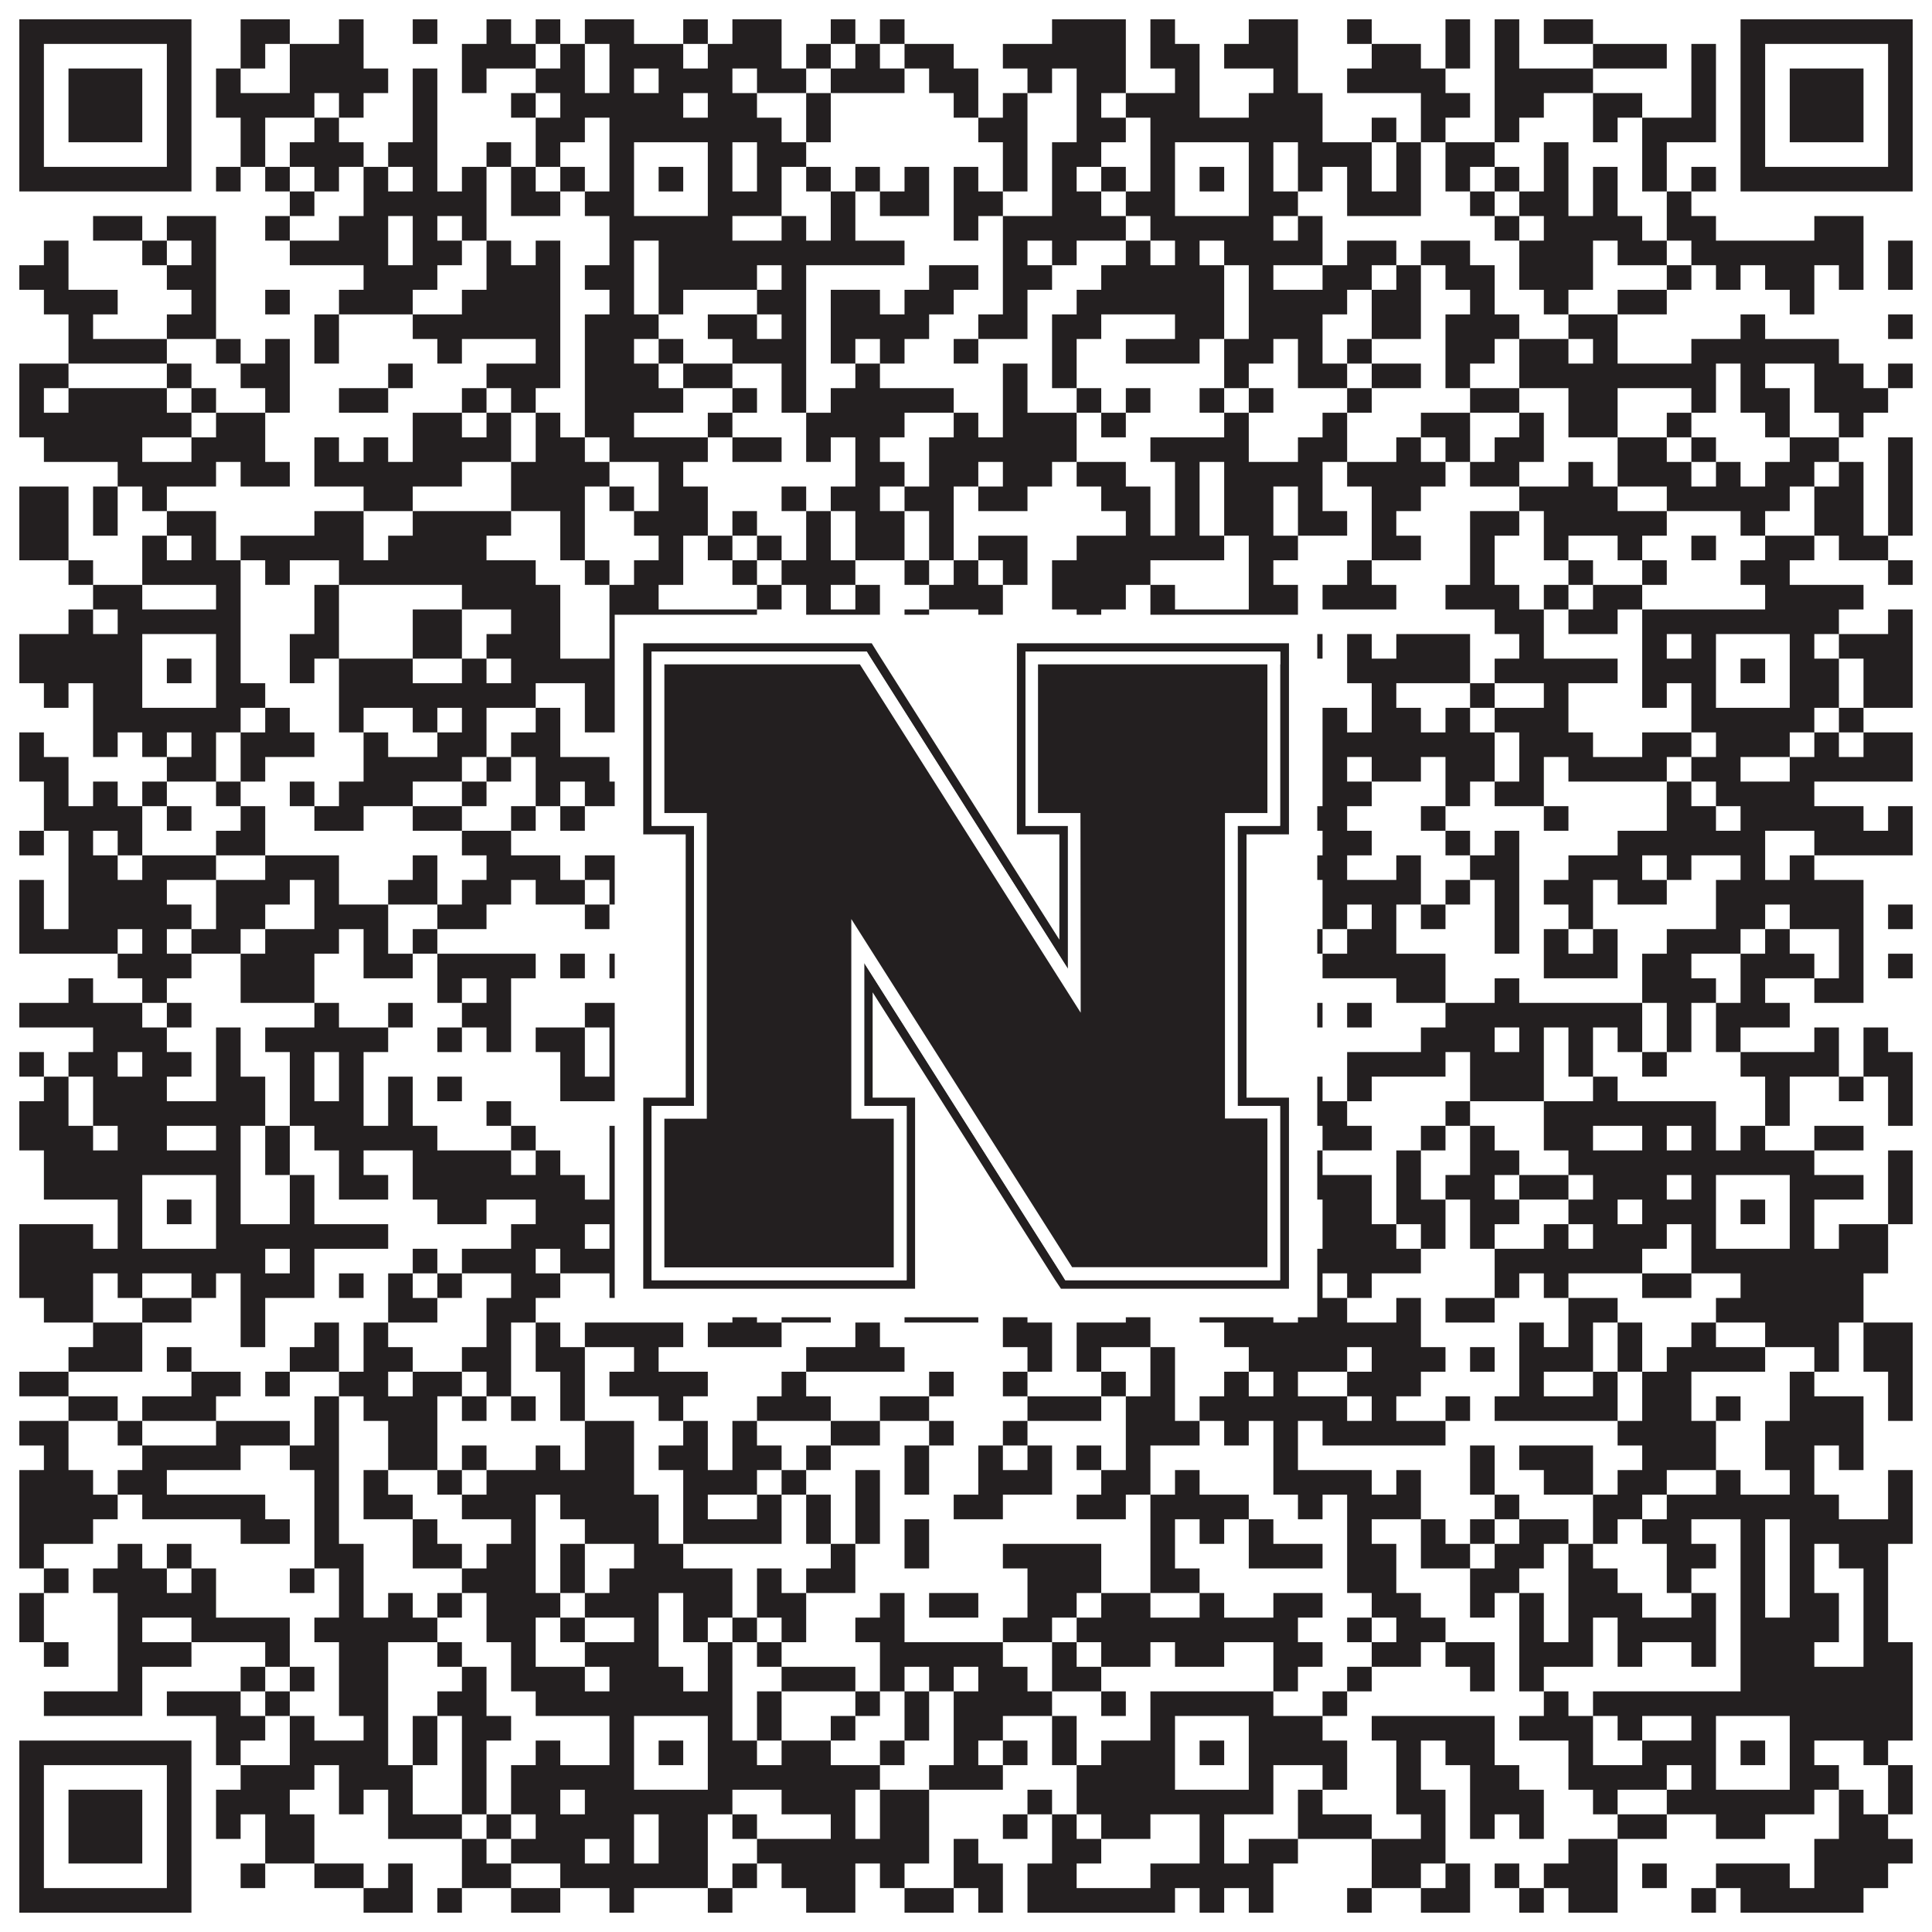
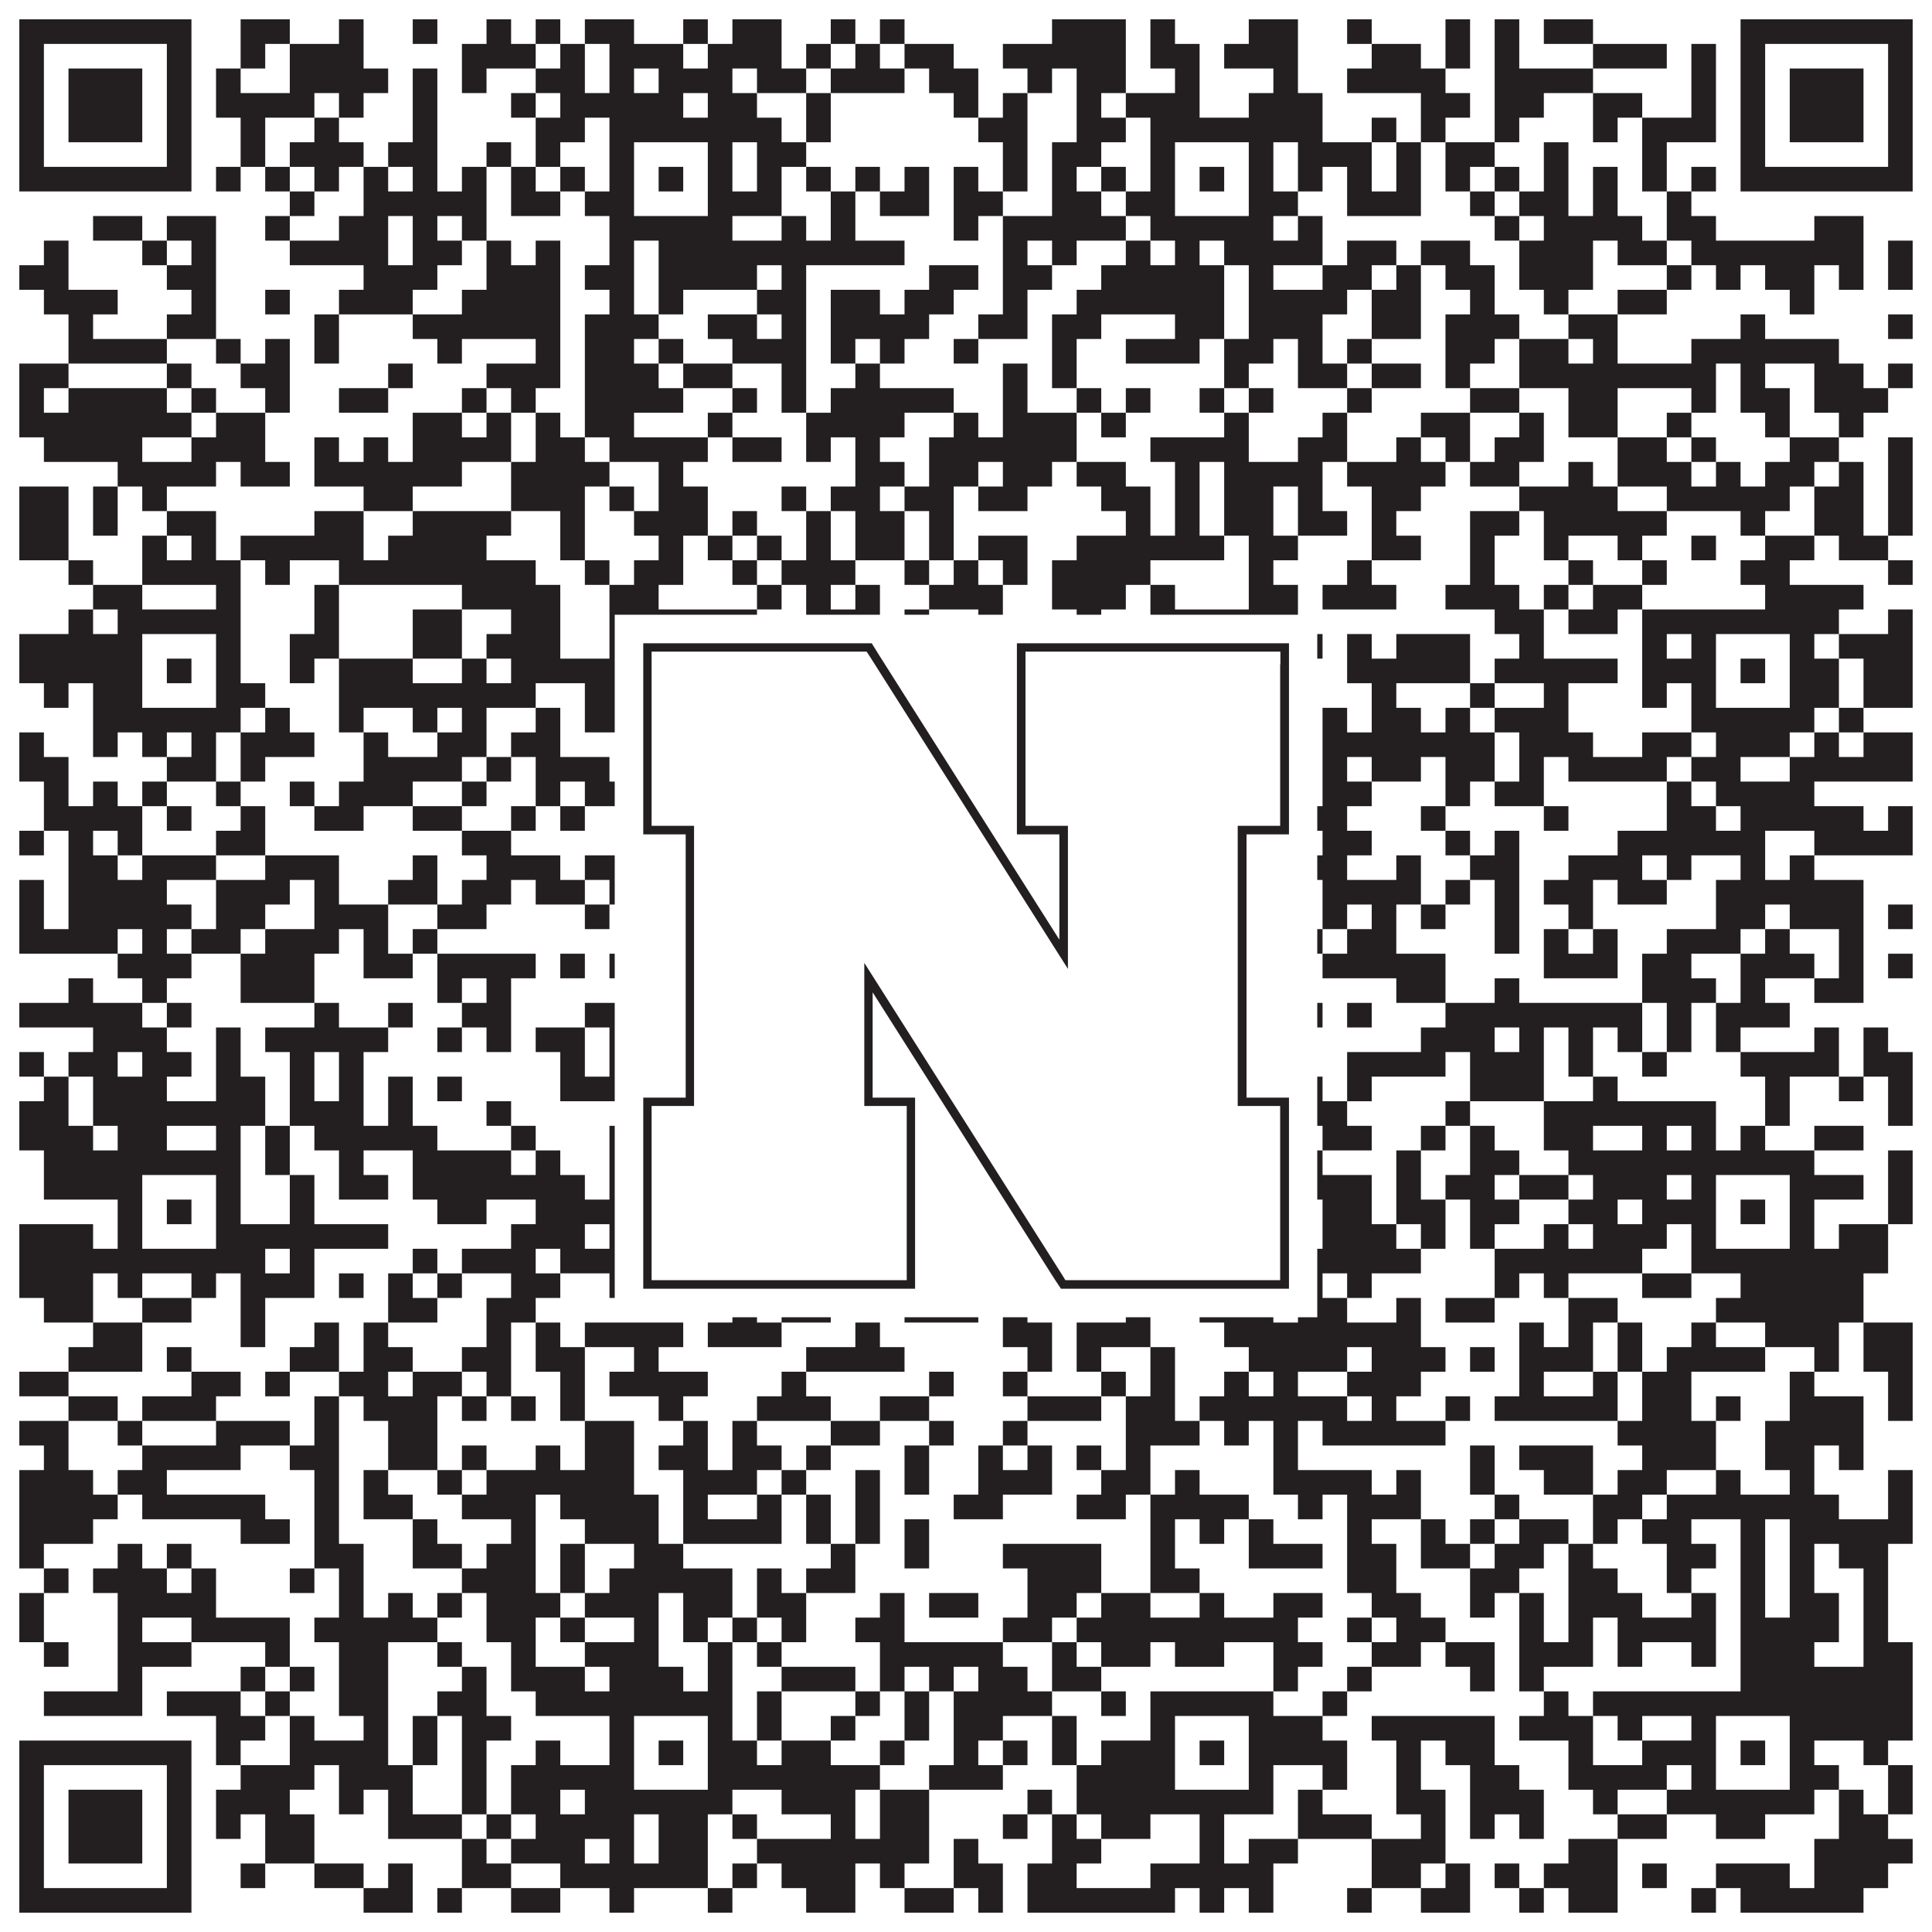
<svg xmlns="http://www.w3.org/2000/svg" version="1.1" width="1100px" height="1100px" viewBox="0 0 1100 1100">
-   <rect x="0" y="0" width="1100" height="1100" fill="#ffffff" fill-opacity="1" />
  <path fill="#231f20" fill-opacity="1" d="M11,11L109,11L109,25L11,25ZM137,11L165,11L165,25L137,25ZM193,11L207,11L207,25L193,25ZM235,11L249,11L249,25L235,25ZM277,11L291,11L291,25L277,25ZM305,11L319,11L319,25L305,25ZM333,11L361,11L361,25L333,25ZM389,11L403,11L403,25L389,25ZM417,11L445,11L445,25L417,25ZM473,11L487,11L487,25L473,25ZM501,11L515,11L515,25L501,25ZM599,11L641,11L641,25L599,25ZM655,11L669,11L669,25L655,25ZM711,11L739,11L739,25L711,25ZM767,11L781,11L781,25L767,25ZM823,11L837,11L837,25L823,25ZM851,11L865,11L865,25L851,25ZM879,11L907,11L907,25L879,25ZM991,11L1089,11L1089,25L991,25ZM11,25L25,25L25,39L11,39ZM95,25L109,25L109,39L95,39ZM137,25L151,25L151,39L137,39ZM165,25L207,25L207,39L165,39ZM263,25L305,25L305,39L263,39ZM319,25L333,25L333,39L319,39ZM347,25L389,25L389,39L347,39ZM403,25L445,25L445,39L403,39ZM459,25L473,25L473,39L459,39ZM487,25L501,25L501,39L487,39ZM515,25L543,25L543,39L515,39ZM571,25L641,25L641,39L571,39ZM655,25L683,25L683,39L655,39ZM697,25L739,25L739,39L697,39ZM781,25L809,25L809,39L781,39ZM823,25L837,25L837,39L823,39ZM851,25L865,25L865,39L851,39ZM907,25L949,25L949,39L907,39ZM963,25L977,25L977,39L963,39ZM991,25L1005,25L1005,39L991,39ZM1075,25L1089,25L1089,39L1075,39ZM11,39L25,39L25,53L11,53ZM39,39L81,39L81,53L39,53ZM95,39L109,39L109,53L95,53ZM123,39L137,39L137,53L123,53ZM165,39L221,39L221,53L165,53ZM235,39L249,39L249,53L235,53ZM263,39L277,39L277,53L263,53ZM305,39L333,39L333,53L305,53ZM347,39L361,39L361,53L347,53ZM375,39L417,39L417,53L375,53ZM431,39L459,39L459,53L431,53ZM473,39L515,39L515,53L473,53ZM529,39L557,39L557,53L529,53ZM585,39L599,39L599,53L585,53ZM613,39L641,39L641,53L613,53ZM669,39L683,39L683,53L669,53ZM725,39L739,39L739,53L725,53ZM767,39L823,39L823,53L767,53ZM851,39L907,39L907,53L851,53ZM963,39L977,39L977,53L963,53ZM991,39L1005,39L1005,53L991,53ZM1019,39L1061,39L1061,53L1019,53ZM1075,39L1089,39L1089,53L1075,53ZM11,53L25,53L25,67L11,67ZM39,53L81,53L81,67L39,67ZM95,53L109,53L109,67L95,67ZM123,53L179,53L179,67L123,67ZM193,53L207,53L207,67L193,67ZM235,53L249,53L249,67L235,67ZM291,53L305,53L305,67L291,67ZM319,53L389,53L389,67L319,67ZM403,53L431,53L431,67L403,67ZM459,53L473,53L473,67L459,67ZM543,53L557,53L557,67L543,67ZM571,53L585,53L585,67L571,67ZM613,53L627,53L627,67L613,67ZM641,53L683,53L683,67L641,67ZM711,53L753,53L753,67L711,67ZM809,53L837,53L837,67L809,67ZM851,53L879,53L879,67L851,67ZM907,53L935,53L935,67L907,67ZM963,53L977,53L977,67L963,67ZM991,53L1005,53L1005,67L991,67ZM1019,53L1061,53L1061,67L1019,67ZM1075,53L1089,53L1089,67L1075,67ZM11,67L25,67L25,81L11,81ZM39,67L81,67L81,81L39,81ZM95,67L109,67L109,81L95,81ZM137,67L151,67L151,81L137,81ZM179,67L193,67L193,81L179,81ZM235,67L249,67L249,81L235,81ZM305,67L333,67L333,81L305,81ZM347,67L445,67L445,81L347,81ZM459,67L473,67L473,81L459,81ZM557,67L585,67L585,81L557,81ZM613,67L641,67L641,81L613,81ZM655,67L753,67L753,81L655,81ZM781,67L795,67L795,81L781,81ZM809,67L823,67L823,81L809,81ZM851,67L865,67L865,81L851,81ZM907,67L921,67L921,81L907,81ZM935,67L977,67L977,81L935,81ZM991,67L1005,67L1005,81L991,81ZM1019,67L1061,67L1061,81L1019,81ZM1075,67L1089,67L1089,81L1075,81ZM11,81L25,81L25,95L11,95ZM95,81L109,81L109,95L95,95ZM137,81L151,81L151,95L137,95ZM165,81L207,81L207,95L165,95ZM221,81L249,81L249,95L221,95ZM277,81L291,81L291,95L277,95ZM305,81L319,81L319,95L305,95ZM347,81L361,81L361,95L347,95ZM403,81L417,81L417,95L403,95ZM431,81L459,81L459,95L431,95ZM571,81L585,81L585,95L571,95ZM599,81L627,81L627,95L599,95ZM655,81L669,81L669,95L655,95ZM711,81L725,81L725,95L711,95ZM739,81L781,81L781,95L739,95ZM795,81L809,81L809,95L795,95ZM823,81L851,81L851,95L823,95ZM879,81L893,81L893,95L879,95ZM935,81L949,81L949,95L935,95ZM991,81L1005,81L1005,95L991,95ZM1075,81L1089,81L1089,95L1075,95ZM11,95L109,95L109,109L11,109ZM123,95L137,95L137,109L123,109ZM151,95L165,95L165,109L151,109ZM179,95L193,95L193,109L179,109ZM207,95L221,95L221,109L207,109ZM235,95L249,95L249,109L235,109ZM263,95L277,95L277,109L263,109ZM291,95L305,95L305,109L291,109ZM319,95L333,95L333,109L319,109ZM347,95L361,95L361,109L347,109ZM375,95L389,95L389,109L375,109ZM403,95L417,95L417,109L403,109ZM431,95L445,95L445,109L431,109ZM459,95L473,95L473,109L459,109ZM487,95L501,95L501,109L487,109ZM515,95L529,95L529,109L515,109ZM543,95L557,95L557,109L543,109ZM571,95L585,95L585,109L571,109ZM599,95L613,95L613,109L599,109ZM627,95L641,95L641,109L627,109ZM655,95L669,95L669,109L655,109ZM683,95L697,95L697,109L683,109ZM711,95L725,95L725,109L711,109ZM739,95L753,95L753,109L739,109ZM767,95L781,95L781,109L767,109ZM795,95L809,95L809,109L795,109ZM823,95L837,95L837,109L823,109ZM851,95L865,95L865,109L851,109ZM879,95L893,95L893,109L879,109ZM907,95L921,95L921,109L907,109ZM935,95L949,95L949,109L935,109ZM963,95L977,95L977,109L963,109ZM991,95L1089,95L1089,109L991,109ZM165,109L179,109L179,123L165,123ZM207,109L277,109L277,123L207,123ZM291,109L319,109L319,123L291,123ZM333,109L361,109L361,123L333,123ZM403,109L445,109L445,123L403,123ZM473,109L487,109L487,123L473,123ZM501,109L529,109L529,123L501,123ZM543,109L571,109L571,123L543,123ZM599,109L627,109L627,123L599,123ZM641,109L669,109L669,123L641,123ZM711,109L739,109L739,123L711,123ZM767,109L809,109L809,123L767,123ZM837,109L851,109L851,123L837,123ZM865,109L893,109L893,123L865,123ZM907,109L921,109L921,123L907,123ZM949,109L963,109L963,123L949,123ZM53,123L81,123L81,137L53,137ZM95,123L123,123L123,137L95,137ZM151,123L165,123L165,137L151,137ZM193,123L221,123L221,137L193,137ZM235,123L249,123L249,137L235,137ZM263,123L277,123L277,137L263,137ZM347,123L417,123L417,137L347,137ZM445,123L459,123L459,137L445,137ZM473,123L487,123L487,137L473,137ZM543,123L557,123L557,137L543,137ZM571,123L641,123L641,137L571,137ZM655,123L725,123L725,137L655,137ZM739,123L753,123L753,137L739,137ZM851,123L865,123L865,137L851,137ZM879,123L935,123L935,137L879,137ZM949,123L977,123L977,137L949,137ZM1033,123L1061,123L1061,137L1033,137ZM25,137L39,137L39,151L25,151ZM81,137L95,137L95,151L81,151ZM109,137L123,137L123,151L109,151ZM165,137L221,137L221,151L165,151ZM235,137L263,137L263,151L235,151ZM277,137L291,137L291,151L277,151ZM305,137L319,137L319,151L305,151ZM347,137L361,137L361,151L347,151ZM375,137L515,137L515,151L375,151ZM571,137L585,137L585,151L571,151ZM599,137L613,137L613,151L599,151ZM641,137L655,137L655,151L641,151ZM669,137L683,137L683,151L669,151ZM697,137L753,137L753,151L697,151ZM767,137L795,137L795,151L767,151ZM809,137L837,137L837,151L809,151ZM865,137L907,137L907,151L865,151ZM921,137L949,137L949,151L921,151ZM963,137L1061,137L1061,151L963,151ZM1075,137L1089,137L1089,151L1075,151ZM11,151L39,151L39,165L11,165ZM95,151L123,151L123,165L95,165ZM207,151L249,151L249,165L207,165ZM277,151L319,151L319,165L277,165ZM333,151L361,151L361,165L333,165ZM375,151L431,151L431,165L375,165ZM445,151L459,151L459,165L445,165ZM529,151L557,151L557,165L529,165ZM571,151L599,151L599,165L571,165ZM627,151L697,151L697,165L627,165ZM711,151L725,151L725,165L711,165ZM753,151L781,151L781,165L753,165ZM795,151L809,151L809,165L795,165ZM823,151L851,151L851,165L823,165ZM865,151L907,151L907,165L865,165ZM949,151L963,151L963,165L949,165ZM977,151L991,151L991,165L977,165ZM1005,151L1033,151L1033,165L1005,165ZM1047,151L1061,151L1061,165L1047,165ZM1075,151L1089,151L1089,165L1075,165ZM25,165L67,165L67,179L25,179ZM109,165L123,165L123,179L109,179ZM151,165L165,165L165,179L151,179ZM193,165L235,165L235,179L193,179ZM263,165L319,165L319,179L263,179ZM347,165L361,165L361,179L347,179ZM375,165L389,165L389,179L375,179ZM431,165L459,165L459,179L431,179ZM473,165L501,165L501,179L473,179ZM515,165L543,165L543,179L515,179ZM571,165L585,165L585,179L571,179ZM613,165L697,165L697,179L613,179ZM711,165L767,165L767,179L711,179ZM781,165L809,165L809,179L781,179ZM837,165L851,165L851,179L837,179ZM879,165L893,165L893,179L879,179ZM921,165L949,165L949,179L921,179ZM1019,165L1033,165L1033,179L1019,179ZM39,179L53,179L53,193L39,193ZM95,179L123,179L123,193L95,193ZM179,179L193,179L193,193L179,193ZM235,179L319,179L319,193L235,193ZM333,179L375,179L375,193L333,193ZM403,179L431,179L431,193L403,193ZM445,179L459,179L459,193L445,193ZM473,179L529,179L529,193L473,193ZM557,179L585,179L585,193L557,193ZM599,179L627,179L627,193L599,193ZM669,179L697,179L697,193L669,193ZM711,179L753,179L753,193L711,193ZM781,179L809,179L809,193L781,193ZM823,179L865,179L865,193L823,193ZM893,179L921,179L921,193L893,193ZM991,179L1005,179L1005,193L991,193ZM1075,179L1089,179L1089,193L1075,193ZM39,193L95,193L95,207L39,207ZM123,193L137,193L137,207L123,207ZM151,193L165,193L165,207L151,207ZM179,193L193,193L193,207L179,207ZM249,193L263,193L263,207L249,207ZM305,193L319,193L319,207L305,207ZM333,193L361,193L361,207L333,207ZM375,193L389,193L389,207L375,207ZM417,193L459,193L459,207L417,207ZM473,193L487,193L487,207L473,207ZM501,193L515,193L515,207L501,207ZM543,193L557,193L557,207L543,207ZM599,193L613,193L613,207L599,207ZM641,193L683,193L683,207L641,207ZM697,193L725,193L725,207L697,207ZM739,193L753,193L753,207L739,207ZM767,193L781,193L781,207L767,207ZM823,193L851,193L851,207L823,207ZM865,193L893,193L893,207L865,207ZM907,193L921,193L921,207L907,207ZM963,193L1047,193L1047,207L963,207ZM11,207L39,207L39,221L11,221ZM95,207L109,207L109,221L95,221ZM137,207L165,207L165,221L137,221ZM221,207L235,207L235,221L221,221ZM277,207L319,207L319,221L277,221ZM333,207L375,207L375,221L333,221ZM389,207L417,207L417,221L389,221ZM445,207L459,207L459,221L445,221ZM487,207L501,207L501,221L487,221ZM571,207L585,207L585,221L571,221ZM599,207L613,207L613,221L599,221ZM697,207L711,207L711,221L697,221ZM739,207L767,207L767,221L739,221ZM781,207L809,207L809,221L781,221ZM823,207L837,207L837,221L823,221ZM865,207L977,207L977,221L865,221ZM991,207L1005,207L1005,221L991,221ZM1033,207L1061,207L1061,221L1033,221ZM1075,207L1089,207L1089,221L1075,221ZM11,221L25,221L25,235L11,235ZM39,221L95,221L95,235L39,235ZM109,221L123,221L123,235L109,235ZM151,221L165,221L165,235L151,235ZM193,221L221,221L221,235L193,235ZM263,221L277,221L277,235L263,235ZM291,221L305,221L305,235L291,235ZM333,221L389,221L389,235L333,235ZM417,221L431,221L431,235L417,235ZM445,221L459,221L459,235L445,235ZM473,221L543,221L543,235L473,235ZM571,221L585,221L585,235L571,235ZM613,221L627,221L627,235L613,235ZM641,221L655,221L655,235L641,235ZM683,221L697,221L697,235L683,235ZM711,221L725,221L725,235L711,235ZM767,221L781,221L781,235L767,235ZM837,221L865,221L865,235L837,235ZM893,221L921,221L921,235L893,235ZM963,221L977,221L977,235L963,235ZM991,221L1019,221L1019,235L991,235ZM1033,221L1075,221L1075,235L1033,235ZM11,235L109,235L109,249L11,249ZM123,235L151,235L151,249L123,249ZM235,235L263,235L263,249L235,249ZM277,235L291,235L291,249L277,249ZM305,235L319,235L319,249L305,249ZM333,235L361,235L361,249L333,249ZM403,235L417,235L417,249L403,249ZM459,235L515,235L515,249L459,249ZM543,235L557,235L557,249L543,249ZM571,235L613,235L613,249L571,249ZM627,235L641,235L641,249L627,249ZM697,235L711,235L711,249L697,249ZM753,235L767,235L767,249L753,249ZM809,235L837,235L837,249L809,249ZM865,235L879,235L879,249L865,249ZM893,235L921,235L921,249L893,249ZM949,235L963,235L963,249L949,249ZM1005,235L1019,235L1019,249L1005,249ZM1047,235L1061,235L1061,249L1047,249ZM25,249L81,249L81,263L25,263ZM109,249L151,249L151,263L109,263ZM179,249L193,249L193,263L179,263ZM207,249L221,249L221,263L207,263ZM235,249L291,249L291,263L235,263ZM305,249L333,249L333,263L305,263ZM347,249L403,249L403,263L347,263ZM417,249L445,249L445,263L417,263ZM459,249L473,249L473,263L459,263ZM487,249L501,249L501,263L487,263ZM529,249L613,249L613,263L529,263ZM655,249L711,249L711,263L655,263ZM739,249L767,249L767,263L739,263ZM795,249L809,249L809,263L795,263ZM823,249L837,249L837,263L823,263ZM851,249L879,249L879,263L851,263ZM921,249L949,249L949,263L921,263ZM963,249L977,249L977,263L963,263ZM1019,249L1047,249L1047,263L1019,263ZM1075,249L1089,249L1089,263L1075,263ZM67,263L123,263L123,277L67,277ZM137,263L165,263L165,277L137,277ZM179,263L263,263L263,277L179,277ZM291,263L347,263L347,277L291,277ZM375,263L389,263L389,277L375,277ZM487,263L515,263L515,277L487,277ZM529,263L557,263L557,277L529,277ZM571,263L599,263L599,277L571,277ZM613,263L641,263L641,277L613,277ZM669,263L683,263L683,277L669,277ZM697,263L753,263L753,277L697,277ZM767,263L823,263L823,277L767,277ZM837,263L865,263L865,277L837,277ZM893,263L907,263L907,277L893,277ZM921,263L963,263L963,277L921,277ZM977,263L991,263L991,277L977,277ZM1005,263L1033,263L1033,277L1005,277ZM1047,263L1061,263L1061,277L1047,277ZM1075,263L1089,263L1089,277L1075,277ZM11,277L39,277L39,291L11,291ZM53,277L67,277L67,291L53,291ZM81,277L95,277L95,291L81,291ZM207,277L235,277L235,291L207,291ZM291,277L333,277L333,291L291,291ZM347,277L361,277L361,291L347,291ZM375,277L403,277L403,291L375,291ZM445,277L459,277L459,291L445,291ZM473,277L501,277L501,291L473,291ZM515,277L543,277L543,291L515,291ZM557,277L585,277L585,291L557,291ZM627,277L655,277L655,291L627,291ZM669,277L683,277L683,291L669,291ZM697,277L725,277L725,291L697,291ZM739,277L753,277L753,291L739,291ZM781,277L809,277L809,291L781,291ZM865,277L921,277L921,291L865,291ZM949,277L1019,277L1019,291L949,291ZM1033,277L1061,277L1061,291L1033,291ZM1075,277L1089,277L1089,291L1075,291ZM11,291L39,291L39,305L11,305ZM53,291L67,291L67,305L53,305ZM95,291L123,291L123,305L95,305ZM179,291L207,291L207,305L179,305ZM235,291L291,291L291,305L235,305ZM319,291L333,291L333,305L319,305ZM361,291L403,291L403,305L361,305ZM417,291L431,291L431,305L417,305ZM459,291L473,291L473,305L459,305ZM487,291L515,291L515,305L487,305ZM529,291L543,291L543,305L529,305ZM641,291L655,291L655,305L641,305ZM669,291L683,291L683,305L669,305ZM697,291L725,291L725,305L697,305ZM739,291L767,291L767,305L739,305ZM781,291L795,291L795,305L781,305ZM837,291L865,291L865,305L837,305ZM879,291L949,291L949,305L879,305ZM991,291L1005,291L1005,305L991,305ZM1033,291L1061,291L1061,305L1033,305ZM1075,291L1089,291L1089,305L1075,305ZM11,305L39,305L39,319L11,319ZM81,305L95,305L95,319L81,319ZM109,305L123,305L123,319L109,319ZM137,305L207,305L207,319L137,319ZM221,305L277,305L277,319L221,319ZM319,305L333,305L333,319L319,319ZM375,305L389,305L389,319L375,319ZM403,305L417,305L417,319L403,319ZM431,305L445,305L445,319L431,319ZM459,305L473,305L473,319L459,319ZM487,305L515,305L515,319L487,319ZM529,305L543,305L543,319L529,319ZM557,305L585,305L585,319L557,319ZM613,305L697,305L697,319L613,319ZM711,305L739,305L739,319L711,319ZM781,305L809,305L809,319L781,319ZM837,305L851,305L851,319L837,319ZM879,305L893,305L893,319L879,319ZM921,305L935,305L935,319L921,319ZM963,305L977,305L977,319L963,319ZM1005,305L1033,305L1033,319L1005,319ZM1047,305L1075,305L1075,319L1047,319ZM39,319L53,319L53,333L39,333ZM81,319L137,319L137,333L81,333ZM151,319L165,319L165,333L151,333ZM193,319L305,319L305,333L193,333ZM333,319L347,319L347,333L333,333ZM361,319L389,319L389,333L361,333ZM417,319L431,319L431,333L417,333ZM445,319L487,319L487,333L445,333ZM515,319L529,319L529,333L515,333ZM543,319L557,319L557,333L543,333ZM571,319L585,319L585,333L571,333ZM599,319L655,319L655,333L599,333ZM711,319L725,319L725,333L711,333ZM767,319L781,319L781,333L767,333ZM837,319L851,319L851,333L837,333ZM893,319L907,319L907,333L893,333ZM935,319L949,319L949,333L935,333ZM991,319L1019,319L1019,333L991,333ZM1075,319L1089,319L1089,333L1075,333ZM53,333L81,333L81,347L53,347ZM123,333L137,333L137,347L123,347ZM179,333L193,333L193,347L179,347ZM263,333L319,333L319,347L263,347ZM347,333L375,333L375,347L347,347ZM431,333L445,333L445,347L431,347ZM459,333L473,333L473,347L459,347ZM487,333L501,333L501,347L487,347ZM529,333L571,333L571,347L529,347ZM599,333L641,333L641,347L599,347ZM655,333L669,333L669,347L655,347ZM711,333L739,333L739,347L711,347ZM753,333L795,333L795,347L753,347ZM823,333L865,333L865,347L823,347ZM879,333L893,333L893,347L879,347ZM907,333L935,333L935,347L907,347ZM1005,333L1061,333L1061,347L1005,347ZM39,347L53,347L53,361L39,361ZM67,347L137,347L137,361L67,361ZM179,347L193,347L193,361L179,361ZM235,347L263,347L263,361L235,361ZM291,347L319,347L319,361L291,361ZM347,347L431,347L431,361L347,361ZM459,347L501,347L501,361L459,361ZM515,347L529,347L529,361L515,361ZM557,347L571,347L571,361L557,361ZM613,347L627,347L627,361L613,361ZM655,347L739,347L739,361L655,361ZM851,347L879,347L879,361L851,361ZM893,347L921,347L921,361L893,361ZM935,347L1047,347L1047,361L935,361ZM1075,347L1089,347L1089,361L1075,361ZM11,361L81,361L81,375L11,375ZM123,361L137,361L137,375L123,375ZM165,361L193,361L193,375L165,375ZM235,361L263,361L263,375L235,375ZM277,361L319,361L319,375L277,375ZM347,361L361,361L361,375L347,375ZM403,361L431,361L431,375L403,375ZM459,361L585,361L585,375L459,375ZM613,361L641,361L641,375L613,375ZM655,361L669,361L669,375L655,375ZM711,361L725,361L725,375L711,375ZM739,361L753,361L753,375L739,375ZM767,361L781,361L781,375L767,375ZM795,361L837,361L837,375L795,375ZM865,361L879,361L879,375L865,375ZM935,361L949,361L949,375L935,375ZM963,361L977,361L977,375L963,375ZM1019,361L1033,361L1033,375L1019,375ZM1047,361L1089,361L1089,375L1047,375ZM11,375L81,375L81,389L11,389ZM95,375L109,375L109,389L95,389ZM123,375L137,375L137,389L123,389ZM165,375L179,375L179,389L165,389ZM193,375L235,375L235,389L193,389ZM263,375L277,375L277,389L263,389ZM291,375L361,375L361,389L291,389ZM375,375L389,375L389,389L375,389ZM403,375L445,375L445,389L403,389ZM459,375L473,375L473,389L459,389ZM515,375L557,375L557,389L515,389ZM571,375L613,375L613,389L571,389ZM641,375L669,375L669,389L641,389ZM683,375L697,375L697,389L683,389ZM711,375L739,375L739,389L711,389ZM767,375L837,375L837,389L767,389ZM851,375L921,375L921,389L851,389ZM935,375L977,375L977,389L935,389ZM991,375L1005,375L1005,389L991,389ZM1019,375L1047,375L1047,389L1019,389ZM1061,375L1089,375L1089,389L1061,389ZM25,389L39,389L39,403L25,403ZM53,389L81,389L81,403L53,403ZM123,389L151,389L151,403L123,403ZM193,389L305,389L305,403L193,403ZM333,389L361,389L361,403L333,403ZM403,389L417,389L417,403L403,403ZM431,389L459,389L459,403L431,403ZM529,389L557,389L557,403L529,403ZM571,389L585,389L585,403L571,403ZM599,389L613,389L613,403L599,403ZM627,389L669,389L669,403L627,403ZM711,389L725,389L725,403L711,403ZM781,389L795,389L795,403L781,403ZM837,389L851,389L851,403L837,403ZM879,389L893,389L893,403L879,403ZM935,389L949,389L949,403L935,403ZM963,389L977,389L977,403L963,403ZM1019,389L1047,389L1047,403L1019,403ZM1061,389L1089,389L1089,403L1061,403ZM53,403L137,403L137,417L53,417ZM151,403L165,403L165,417L151,417ZM193,403L207,403L207,417L193,417ZM235,403L249,403L249,417L235,417ZM263,403L277,403L277,417L263,417ZM305,403L319,403L319,417L305,417ZM333,403L459,403L459,417L333,417ZM473,403L487,403L487,417L473,417ZM529,403L571,403L571,417L529,417ZM599,403L613,403L613,417L599,417ZM655,403L739,403L739,417L655,417ZM753,403L767,403L767,417L753,417ZM781,403L809,403L809,417L781,417ZM823,403L837,403L837,417L823,417ZM851,403L893,403L893,417L851,417ZM963,403L1033,403L1033,417L963,417ZM1047,403L1061,403L1061,417L1047,417ZM11,417L25,417L25,431L11,431ZM53,417L67,417L67,431L53,431ZM81,417L95,417L95,431L81,431ZM109,417L123,417L123,431L109,431ZM137,417L179,417L179,431L137,431ZM207,417L221,417L221,431L207,431ZM249,417L277,417L277,431L249,431ZM291,417L319,417L319,431L291,431ZM361,417L375,417L375,431L361,431ZM403,417L417,417L417,431L403,431ZM431,417L445,417L445,431L431,431ZM459,417L515,417L515,431L459,431ZM529,417L585,417L585,431L529,431ZM627,417L641,417L641,431L627,431ZM655,417L683,417L683,431L655,431ZM697,417L739,417L739,431L697,431ZM753,417L851,417L851,431L753,431ZM865,417L907,417L907,431L865,431ZM935,417L963,417L963,431L935,431ZM977,417L1019,417L1019,431L977,431ZM1033,417L1047,417L1047,431L1033,431ZM1061,417L1089,417L1089,431L1061,431ZM11,431L39,431L39,445L11,445ZM95,431L123,431L123,445L95,445ZM137,431L151,431L151,445L137,445ZM207,431L263,431L263,445L207,445ZM277,431L291,431L291,445L277,445ZM305,431L347,431L347,445L305,445ZM375,431L417,431L417,445L375,445ZM487,431L557,431L557,445L487,445ZM571,431L585,431L585,445L571,445ZM669,431L697,431L697,445L669,445ZM711,431L739,431L739,445L711,445ZM753,431L767,431L767,445L753,445ZM781,431L809,431L809,445L781,445ZM823,431L851,431L851,445L823,445ZM865,431L879,431L879,445L865,445ZM893,431L949,431L949,445L893,445ZM963,431L991,431L991,445L963,445ZM1019,431L1089,431L1089,445L1019,445ZM25,445L39,445L39,459L25,459ZM53,445L67,445L67,459L53,459ZM81,445L95,445L95,459L81,459ZM123,445L137,445L137,459L123,459ZM165,445L179,445L179,459L165,459ZM193,445L235,445L235,459L193,459ZM263,445L277,445L277,459L263,459ZM305,445L319,445L319,459L305,459ZM333,445L361,445L361,459L333,459ZM403,445L445,445L445,459L403,459ZM473,445L543,445L543,459L473,459ZM557,445L571,445L571,459L557,459ZM599,445L613,445L613,459L599,459ZM683,445L711,445L711,459L683,459ZM753,445L781,445L781,459L753,459ZM823,445L837,445L837,459L823,459ZM851,445L879,445L879,459L851,459ZM949,445L963,445L963,459L949,459ZM977,445L1033,445L1033,459L977,459ZM25,459L81,459L81,473L25,473ZM95,459L109,459L109,473L95,473ZM137,459L151,459L151,473L137,473ZM179,459L207,459L207,473L179,473ZM235,459L263,459L263,473L235,473ZM291,459L305,459L305,473L291,473ZM319,459L333,459L333,473L319,473ZM361,459L389,459L389,473L361,473ZM403,459L473,459L473,473L403,473ZM515,459L529,459L529,473L515,473ZM557,459L571,459L571,473L557,473ZM613,459L669,459L669,473L613,473ZM683,459L697,459L697,473L683,473ZM711,459L725,459L725,473L711,473ZM739,459L767,459L767,473L739,473ZM809,459L823,459L823,473L809,473ZM879,459L893,459L893,473L879,473ZM949,459L977,459L977,473L949,473ZM991,459L1061,459L1061,473L991,473ZM1075,459L1089,459L1089,473L1075,473ZM11,473L25,473L25,487L11,487ZM39,473L53,473L53,487L39,487ZM67,473L81,473L81,487L67,487ZM123,473L151,473L151,487L123,487ZM263,473L291,473L291,487L263,487ZM361,473L375,473L375,487L361,487ZM403,473L431,473L431,487L403,487ZM445,473L473,473L473,487L445,487ZM501,473L529,473L529,487L501,487ZM571,473L599,473L599,487L571,487ZM627,473L655,473L655,487L627,487ZM697,473L711,473L711,487L697,487ZM725,473L739,473L739,487L725,487ZM753,473L781,473L781,487L753,487ZM823,473L837,473L837,487L823,487ZM851,473L865,473L865,487L851,487ZM921,473L1005,473L1005,487L921,487ZM1033,473L1089,473L1089,487L1033,487ZM39,487L67,487L67,501L39,501ZM81,487L123,487L123,501L81,501ZM151,487L193,487L193,501L151,501ZM235,487L249,487L249,501L235,501ZM277,487L319,487L319,501L277,501ZM333,487L361,487L361,501L333,501ZM375,487L389,487L389,501L375,501ZM403,487L459,487L459,501L403,501ZM473,487L515,487L515,501L473,501ZM529,487L599,487L599,501L529,501ZM655,487L711,487L711,501L655,501ZM725,487L767,487L767,501L725,501ZM795,487L809,487L809,501L795,501ZM837,487L865,487L865,501L837,501ZM893,487L935,487L935,501L893,501ZM949,487L963,487L963,501L949,501ZM991,487L1005,487L1005,501L991,501ZM1019,487L1033,487L1033,501L1019,501ZM11,501L25,501L25,515L11,515ZM39,501L95,501L95,515L39,515ZM123,501L165,501L165,515L123,515ZM179,501L193,501L193,515L179,515ZM221,501L249,501L249,515L221,515ZM263,501L291,501L291,515L263,515ZM305,501L333,501L333,515L305,515ZM347,501L361,501L361,515L347,515ZM375,501L403,501L403,515L375,515ZM417,501L445,501L445,515L417,515ZM473,501L487,501L487,515L473,515ZM529,501L585,501L585,515L529,515ZM599,501L641,501L641,515L599,515ZM683,501L725,501L725,515L683,515ZM753,501L809,501L809,515L753,515ZM823,501L837,501L837,515L823,515ZM851,501L865,501L865,515L851,515ZM879,501L907,501L907,515L879,515ZM921,501L949,501L949,515L921,515ZM977,501L1061,501L1061,515L977,515ZM11,515L25,515L25,529L11,529ZM39,515L109,515L109,529L39,529ZM123,515L151,515L151,529L123,529ZM179,515L221,515L221,529L179,529ZM249,515L277,515L277,529L249,529ZM333,515L347,515L347,529L333,529ZM375,515L403,515L403,529L375,529ZM431,515L445,515L445,529L431,529ZM487,515L501,515L501,529L487,529ZM543,515L557,515L557,529L543,529ZM571,515L585,515L585,529L571,529ZM613,515L669,515L669,529L613,529ZM711,515L739,515L739,529L711,529ZM753,515L767,515L767,529L753,529ZM781,515L795,515L795,529L781,529ZM809,515L823,515L823,529L809,529ZM851,515L865,515L865,529L851,529ZM893,515L907,515L907,529L893,529ZM977,515L1005,515L1005,529L977,529ZM1019,515L1061,515L1061,529L1019,529ZM1075,515L1089,515L1089,529L1075,529ZM11,529L67,529L67,543L11,543ZM81,529L95,529L95,543L81,543ZM109,529L137,529L137,543L109,543ZM151,529L193,529L193,543L151,543ZM207,529L221,529L221,543L207,543ZM235,529L249,529L249,543L235,543ZM361,529L389,529L389,543L361,543ZM403,529L431,529L431,543L403,543ZM445,529L473,529L473,543L445,543ZM543,529L571,529L571,543L543,543ZM585,529L613,529L613,543L585,543ZM669,529L683,529L683,543L669,543ZM711,529L753,529L753,543L711,543ZM767,529L795,529L795,543L767,543ZM851,529L865,529L865,543L851,543ZM879,529L893,529L893,543L879,543ZM907,529L921,529L921,543L907,543ZM949,529L991,529L991,543L949,543ZM1005,529L1019,529L1019,543L1005,543ZM1047,529L1061,529L1061,543L1047,543ZM67,543L109,543L109,557L67,557ZM137,543L179,543L179,557L137,557ZM207,543L235,543L235,557L207,557ZM249,543L305,543L305,557L249,557ZM319,543L333,543L333,557L319,557ZM347,543L361,543L361,557L347,557ZM389,543L417,543L417,557L389,557ZM445,543L459,543L459,557L445,557ZM487,543L529,543L529,557L487,557ZM543,543L627,543L627,557L543,557ZM641,543L697,543L697,557L641,557ZM711,543L739,543L739,557L711,557ZM753,543L823,543L823,557L753,557ZM879,543L921,543L921,557L879,557ZM935,543L963,543L963,557L935,557ZM991,543L1033,543L1033,557L991,557ZM1047,543L1061,543L1061,557L1047,557ZM1075,543L1089,543L1089,557L1075,557ZM39,557L53,557L53,571L39,571ZM81,557L95,557L95,571L81,571ZM137,557L179,557L179,571L137,571ZM249,557L263,557L263,571L249,571ZM277,557L291,557L291,571L277,571ZM403,557L445,557L445,571L403,571ZM487,557L501,557L501,571L487,571ZM529,557L543,557L543,571L529,571ZM571,557L599,557L599,571L571,571ZM613,557L627,557L627,571L613,571ZM655,557L683,557L683,571L655,571ZM697,557L739,557L739,571L697,571ZM795,557L823,557L823,571L795,571ZM851,557L865,557L865,571L851,571ZM935,557L977,557L977,571L935,571ZM991,557L1005,557L1005,571L991,571ZM1033,557L1061,557L1061,571L1033,571ZM11,571L81,571L81,585L11,585ZM95,571L109,571L109,585L95,585ZM179,571L193,571L193,585L179,585ZM221,571L235,571L235,585L221,585ZM263,571L291,571L291,585L263,585ZM333,571L403,571L403,585L333,585ZM515,571L529,571L529,585L515,585ZM543,571L557,571L557,585L543,585ZM571,571L585,571L585,585L571,585ZM599,571L613,571L613,585L599,585ZM627,571L641,571L641,585L627,585ZM655,571L683,571L683,585L655,585ZM697,571L711,571L711,585L697,585ZM725,571L753,571L753,585L725,585ZM767,571L781,571L781,585L767,585ZM823,571L935,571L935,585L823,585ZM949,571L963,571L963,585L949,585ZM977,571L1019,571L1019,585L977,585ZM53,585L95,585L95,599L53,599ZM123,585L137,585L137,599L123,599ZM151,585L221,585L221,599L151,599ZM249,585L263,585L263,599L249,599ZM277,585L291,585L291,599L277,599ZM305,585L333,585L333,599L305,599ZM347,585L361,585L361,599L347,599ZM375,585L389,585L389,599L375,599ZM403,585L445,585L445,599L403,599ZM473,585L501,585L501,599L473,599ZM557,585L571,585L571,599L557,599ZM599,585L627,585L627,599L599,599ZM641,585L655,585L655,599L641,599ZM669,585L725,585L725,599L669,599ZM809,585L851,585L851,599L809,599ZM865,585L879,585L879,599L865,599ZM893,585L907,585L907,599L893,599ZM921,585L935,585L935,599L921,599ZM949,585L963,585L963,599L949,599ZM977,585L991,585L991,599L977,599ZM1033,585L1047,585L1047,599L1033,599ZM1061,585L1075,585L1075,599L1061,599ZM11,599L25,599L25,613L11,613ZM39,599L67,599L67,613L39,613ZM81,599L109,599L109,613L81,613ZM123,599L137,599L137,613L123,613ZM165,599L179,599L179,613L165,613ZM193,599L207,599L207,613L193,613ZM319,599L333,599L333,613L319,613ZM347,599L361,599L361,613L347,613ZM375,599L389,599L389,613L375,613ZM403,599L431,599L431,613L403,613ZM459,599L473,599L473,613L459,613ZM487,599L515,599L515,613L487,613ZM529,599L543,599L543,613L529,613ZM557,599L585,599L585,613L557,613ZM599,599L613,599L613,613L599,613ZM627,599L655,599L655,613L627,613ZM669,599L739,599L739,613L669,613ZM767,599L823,599L823,613L767,613ZM837,599L879,599L879,613L837,613ZM893,599L907,599L907,613L893,613ZM935,599L949,599L949,613L935,613ZM991,599L1047,599L1047,613L991,613ZM1061,599L1089,599L1089,613L1061,613ZM25,613L39,613L39,627L25,627ZM53,613L95,613L95,627L53,627ZM123,613L151,613L151,627L123,627ZM165,613L179,613L179,627L165,627ZM193,613L207,613L207,627L193,627ZM221,613L235,613L235,627L221,627ZM249,613L263,613L263,627L249,627ZM319,613L417,613L417,627L319,627ZM445,613L459,613L459,627L445,627ZM473,613L529,613L529,627L473,627ZM543,613L585,613L585,627L543,627ZM641,613L669,613L669,627L641,627ZM683,613L711,613L711,627L683,627ZM739,613L753,613L753,627L739,627ZM767,613L781,613L781,627L767,627ZM837,613L879,613L879,627L837,627ZM907,613L921,613L921,627L907,627ZM1005,613L1019,613L1019,627L1005,627ZM1047,613L1061,613L1061,627L1047,627ZM1075,613L1089,613L1089,627L1075,627ZM11,627L39,627L39,641L11,641ZM53,627L151,627L151,641L53,641ZM165,627L207,627L207,641L165,641ZM221,627L235,627L235,641L221,641ZM277,627L291,627L291,641L277,641ZM361,627L389,627L389,641L361,641ZM445,627L487,627L487,641L445,641ZM571,627L585,627L585,641L571,641ZM599,627L627,627L627,641L599,641ZM669,627L683,627L683,641L669,641ZM697,627L711,627L711,641L697,641ZM725,627L767,627L767,641L725,641ZM823,627L837,627L837,641L823,641ZM879,627L977,627L977,641L879,641ZM1005,627L1019,627L1019,641L1005,641ZM1075,627L1089,627L1089,641L1075,641ZM11,641L53,641L53,655L11,655ZM67,641L95,641L95,655L67,655ZM123,641L137,641L137,655L123,655ZM151,641L165,641L165,655L151,655ZM179,641L249,641L249,655L179,655ZM291,641L305,641L305,655L291,655ZM347,641L361,641L361,655L347,655ZM375,641L389,641L389,655L375,655ZM403,641L473,641L473,655L403,655ZM487,641L501,641L501,655L487,655ZM557,641L571,641L571,655L557,655ZM641,641L683,641L683,655L641,655ZM711,641L725,641L725,655L711,655ZM753,641L781,641L781,655L753,655ZM809,641L823,641L823,655L809,655ZM837,641L851,641L851,655L837,655ZM879,641L907,641L907,655L879,655ZM935,641L949,641L949,655L935,655ZM963,641L977,641L977,655L963,655ZM991,641L1005,641L1005,655L991,655ZM1033,641L1061,641L1061,655L1033,655ZM25,655L137,655L137,669L25,669ZM151,655L165,655L165,669L151,669ZM193,655L207,655L207,669L193,669ZM235,655L291,655L291,669L235,669ZM305,655L319,655L319,669L305,669ZM347,655L417,655L417,669L347,669ZM431,655L473,655L473,669L431,669ZM501,655L515,655L515,669L501,669ZM557,655L571,655L571,669L557,669ZM599,655L613,655L613,669L599,669ZM627,655L753,655L753,669L627,669ZM795,655L809,655L809,669L795,669ZM837,655L865,655L865,669L837,669ZM893,655L1033,655L1033,669L893,669ZM1075,655L1089,655L1089,669L1075,669ZM25,669L81,669L81,683L25,683ZM123,669L137,669L137,683L123,683ZM165,669L179,669L179,683L165,683ZM193,669L221,669L221,683L193,683ZM235,669L333,669L333,683L235,683ZM347,669L361,669L361,683L347,683ZM403,669L431,669L431,683L403,683ZM459,669L473,669L473,683L459,683ZM501,669L529,669L529,683L501,683ZM557,669L571,669L571,683L557,683ZM585,669L599,669L599,683L585,683ZM627,669L641,669L641,683L627,683ZM655,669L669,669L669,683L655,683ZM711,669L725,669L725,683L711,683ZM739,669L781,669L781,683L739,683ZM795,669L809,669L809,683L795,683ZM823,669L851,669L851,683L823,683ZM865,669L893,669L893,683L865,683ZM907,669L949,669L949,683L907,683ZM963,669L977,669L977,683L963,683ZM1019,669L1061,669L1061,683L1019,683ZM1075,669L1089,669L1089,683L1075,683ZM67,683L81,683L81,697L67,697ZM95,683L109,683L109,697L95,697ZM123,683L137,683L137,697L123,697ZM165,683L179,683L179,697L165,697ZM249,683L277,683L277,697L249,697ZM305,683L361,683L361,697L305,697ZM375,683L389,683L389,697L375,697ZM403,683L417,683L417,697L403,697ZM445,683L473,683L473,697L445,697ZM501,683L515,683L515,697L501,697ZM543,683L571,683L571,697L543,697ZM599,683L627,683L627,697L599,697ZM641,683L669,683L669,697L641,697ZM683,683L697,683L697,697L683,697ZM711,683L739,683L739,697L711,697ZM753,683L781,683L781,697L753,697ZM795,683L823,683L823,697L795,697ZM837,683L865,683L865,697L837,697ZM893,683L921,683L921,697L893,697ZM935,683L977,683L977,697L935,697ZM991,683L1005,683L1005,697L991,697ZM1019,683L1033,683L1033,697L1019,697ZM1075,683L1089,683L1089,697L1075,697ZM11,697L53,697L53,711L11,711ZM67,697L81,697L81,711L67,711ZM123,697L221,697L221,711L123,711ZM291,697L333,697L333,711L291,711ZM347,697L361,697L361,711L347,711ZM403,697L417,697L417,711L403,711ZM515,697L529,697L529,711L515,711ZM543,697L557,697L557,711L543,711ZM571,697L585,697L585,711L571,711ZM627,697L669,697L669,711L627,711ZM711,697L725,697L725,711L711,711ZM753,697L795,697L795,711L753,711ZM809,697L823,697L823,711L809,711ZM837,697L851,697L851,711L837,711ZM879,697L893,697L893,711L879,711ZM907,697L949,697L949,711L907,711ZM963,697L977,697L977,711L963,711ZM1019,697L1033,697L1033,711L1019,711ZM1047,697L1075,697L1075,711L1047,711ZM11,711L151,711L151,725L11,725ZM165,711L179,711L179,725L165,725ZM235,711L249,711L249,725L235,725ZM263,711L305,711L305,725L263,725ZM319,711L417,711L417,725L319,725ZM431,711L459,711L459,725L431,725ZM473,711L487,711L487,725L473,725ZM529,711L543,711L543,725L529,725ZM585,711L613,711L613,725L585,725ZM655,711L809,711L809,725L655,725ZM851,711L935,711L935,725L851,725ZM963,711L1075,711L1075,725L963,725ZM11,725L53,725L53,739L11,739ZM67,725L81,725L81,739L67,739ZM109,725L123,725L123,739L109,739ZM137,725L179,725L179,739L137,739ZM193,725L207,725L207,739L193,739ZM221,725L235,725L235,739L221,739ZM249,725L263,725L263,739L249,739ZM291,725L319,725L319,739L291,739ZM347,725L361,725L361,739L347,739ZM375,725L403,725L403,739L375,739ZM431,725L445,725L445,739L431,739ZM459,725L529,725L529,739L459,739ZM571,725L585,725L585,739L571,739ZM599,725L613,725L613,739L599,739ZM669,725L697,725L697,739L669,739ZM711,725L753,725L753,739L711,739ZM767,725L781,725L781,739L767,739ZM851,725L865,725L865,739L851,739ZM879,725L893,725L893,739L879,739ZM935,725L963,725L963,739L935,739ZM991,725L1061,725L1061,739L991,739ZM25,739L53,739L53,753L25,753ZM81,739L109,739L109,753L81,753ZM137,739L151,739L151,753L137,753ZM221,739L249,739L249,753L221,753ZM277,739L305,739L305,753L277,753ZM417,739L431,739L431,753L417,753ZM445,739L473,739L473,753L445,753ZM515,739L557,739L557,753L515,753ZM571,739L585,739L585,753L571,753ZM641,739L655,739L655,753L641,753ZM683,739L725,739L725,753L683,753ZM739,739L767,739L767,753L739,753ZM795,739L809,739L809,753L795,753ZM823,739L851,739L851,753L823,753ZM893,739L921,739L921,753L893,753ZM977,739L1061,739L1061,753L977,753ZM53,753L81,753L81,767L53,767ZM137,753L151,753L151,767L137,767ZM179,753L193,753L193,767L179,767ZM207,753L221,753L221,767L207,767ZM277,753L291,753L291,767L277,767ZM305,753L319,753L319,767L305,767ZM333,753L389,753L389,767L333,767ZM403,753L445,753L445,767L403,767ZM487,753L501,753L501,767L487,767ZM571,753L599,753L599,767L571,767ZM613,753L655,753L655,767L613,767ZM697,753L809,753L809,767L697,767ZM865,753L879,753L879,767L865,767ZM893,753L907,753L907,767L893,767ZM921,753L935,753L935,767L921,767ZM963,753L977,753L977,767L963,767ZM1005,753L1047,753L1047,767L1005,767ZM1061,753L1089,753L1089,767L1061,767ZM39,767L81,767L81,781L39,781ZM95,767L109,767L109,781L95,781ZM165,767L193,767L193,781L165,781ZM207,767L235,767L235,781L207,781ZM263,767L291,767L291,781L263,781ZM305,767L333,767L333,781L305,781ZM361,767L375,767L375,781L361,781ZM459,767L515,767L515,781L459,781ZM585,767L599,767L599,781L585,781ZM613,767L627,767L627,781L613,781ZM655,767L669,767L669,781L655,781ZM711,767L767,767L767,781L711,781ZM781,767L823,767L823,781L781,781ZM837,767L851,767L851,781L837,781ZM865,767L907,767L907,781L865,781ZM921,767L935,767L935,781L921,781ZM949,767L1005,767L1005,781L949,781ZM1033,767L1047,767L1047,781L1033,781ZM1061,767L1089,767L1089,781L1061,781ZM11,781L39,781L39,795L11,795ZM109,781L137,781L137,795L109,795ZM151,781L165,781L165,795L151,795ZM193,781L221,781L221,795L193,795ZM235,781L263,781L263,795L235,795ZM277,781L291,781L291,795L277,795ZM319,781L333,781L333,795L319,795ZM347,781L403,781L403,795L347,795ZM445,781L459,781L459,795L445,795ZM529,781L543,781L543,795L529,795ZM571,781L585,781L585,795L571,795ZM627,781L641,781L641,795L627,795ZM655,781L669,781L669,795L655,795ZM697,781L711,781L711,795L697,795ZM725,781L739,781L739,795L725,795ZM767,781L809,781L809,795L767,795ZM865,781L879,781L879,795L865,795ZM907,781L921,781L921,795L907,795ZM935,781L963,781L963,795L935,795ZM1019,781L1033,781L1033,795L1019,795ZM1075,781L1089,781L1089,795L1075,795ZM39,795L67,795L67,809L39,809ZM81,795L123,795L123,809L81,809ZM179,795L193,795L193,809L179,809ZM207,795L249,795L249,809L207,809ZM263,795L277,795L277,809L263,809ZM291,795L305,795L305,809L291,809ZM319,795L333,795L333,809L319,809ZM375,795L389,795L389,809L375,809ZM431,795L473,795L473,809L431,809ZM501,795L529,795L529,809L501,809ZM585,795L627,795L627,809L585,809ZM641,795L669,795L669,809L641,809ZM683,795L767,795L767,809L683,809ZM781,795L795,795L795,809L781,809ZM823,795L837,795L837,809L823,809ZM851,795L921,795L921,809L851,809ZM935,795L963,795L963,809L935,809ZM977,795L991,795L991,809L977,809ZM1019,795L1061,795L1061,809L1019,809ZM1075,795L1089,795L1089,809L1075,809ZM11,809L39,809L39,823L11,823ZM67,809L81,809L81,823L67,823ZM123,809L165,809L165,823L123,823ZM179,809L193,809L193,823L179,823ZM221,809L249,809L249,823L221,823ZM333,809L361,809L361,823L333,823ZM389,809L403,809L403,823L389,823ZM417,809L431,809L431,823L417,823ZM473,809L501,809L501,823L473,823ZM529,809L543,809L543,823L529,823ZM571,809L585,809L585,823L571,823ZM641,809L683,809L683,823L641,823ZM697,809L711,809L711,823L697,823ZM725,809L739,809L739,823L725,823ZM753,809L823,809L823,823L753,823ZM921,809L977,809L977,823L921,823ZM1005,809L1061,809L1061,823L1005,823ZM25,823L39,823L39,837L25,837ZM81,823L137,823L137,837L81,837ZM165,823L193,823L193,837L165,837ZM221,823L249,823L249,837L221,837ZM263,823L277,823L277,837L263,837ZM305,823L319,823L319,837L305,837ZM333,823L361,823L361,837L333,837ZM375,823L403,823L403,837L375,837ZM417,823L445,823L445,837L417,837ZM459,823L473,823L473,837L459,837ZM515,823L529,823L529,837L515,837ZM557,823L571,823L571,837L557,837ZM585,823L599,823L599,837L585,837ZM613,823L627,823L627,837L613,837ZM641,823L655,823L655,837L641,837ZM725,823L739,823L739,837L725,837ZM837,823L851,823L851,837L837,837ZM865,823L907,823L907,837L865,837ZM935,823L977,823L977,837L935,837ZM1005,823L1033,823L1033,837L1005,837ZM1047,823L1061,823L1061,837L1047,837ZM11,837L53,837L53,851L11,851ZM67,837L95,837L95,851L67,851ZM179,837L193,837L193,851L179,851ZM207,837L221,837L221,851L207,851ZM249,837L263,837L263,851L249,851ZM277,837L361,837L361,851L277,851ZM389,837L431,837L431,851L389,851ZM445,837L459,837L459,851L445,851ZM487,837L501,837L501,851L487,851ZM515,837L529,837L529,851L515,851ZM557,837L599,837L599,851L557,851ZM627,837L655,837L655,851L627,851ZM669,837L683,837L683,851L669,851ZM725,837L781,837L781,851L725,851ZM795,837L809,837L809,851L795,851ZM837,837L851,837L851,851L837,851ZM879,837L907,837L907,851L879,851ZM921,837L949,837L949,851L921,851ZM977,837L991,837L991,851L977,851ZM1019,837L1033,837L1033,851L1019,851ZM1075,837L1089,837L1089,851L1075,851ZM11,851L67,851L67,865L11,865ZM81,851L151,851L151,865L81,865ZM179,851L193,851L193,865L179,865ZM207,851L235,851L235,865L207,865ZM263,851L305,851L305,865L263,865ZM319,851L375,851L375,865L319,865ZM389,851L403,851L403,865L389,865ZM431,851L445,851L445,865L431,865ZM459,851L473,851L473,865L459,865ZM487,851L501,851L501,865L487,865ZM543,851L571,851L571,865L543,865ZM613,851L641,851L641,865L613,865ZM655,851L711,851L711,865L655,865ZM739,851L753,851L753,865L739,865ZM767,851L809,851L809,865L767,865ZM851,851L865,851L865,865L851,865ZM907,851L935,851L935,865L907,865ZM949,851L1047,851L1047,865L949,865ZM1075,851L1089,851L1089,865L1075,865ZM11,865L53,865L53,879L11,879ZM137,865L165,865L165,879L137,879ZM179,865L193,865L193,879L179,879ZM235,865L249,865L249,879L235,879ZM291,865L305,865L305,879L291,879ZM333,865L375,865L375,879L333,879ZM389,865L445,865L445,879L389,879ZM459,865L473,865L473,879L459,879ZM487,865L501,865L501,879L487,879ZM515,865L529,865L529,879L515,879ZM655,865L669,865L669,879L655,879ZM683,865L697,865L697,879L683,879ZM711,865L725,865L725,879L711,879ZM767,865L781,865L781,879L767,879ZM809,865L823,865L823,879L809,879ZM837,865L851,865L851,879L837,879ZM865,865L893,865L893,879L865,879ZM907,865L921,865L921,879L907,879ZM935,865L963,865L963,879L935,879ZM991,865L1005,865L1005,879L991,879ZM1019,865L1089,865L1089,879L1019,879ZM11,879L25,879L25,893L11,893ZM67,879L81,879L81,893L67,893ZM95,879L109,879L109,893L95,893ZM179,879L207,879L207,893L179,893ZM235,879L263,879L263,893L235,893ZM277,879L305,879L305,893L277,893ZM319,879L333,879L333,893L319,893ZM361,879L389,879L389,893L361,893ZM473,879L487,879L487,893L473,893ZM515,879L529,879L529,893L515,893ZM571,879L627,879L627,893L571,893ZM655,879L669,879L669,893L655,893ZM711,879L753,879L753,893L711,893ZM767,879L795,879L795,893L767,893ZM809,879L837,879L837,893L809,893ZM851,879L879,879L879,893L851,893ZM893,879L907,879L907,893L893,893ZM949,879L977,879L977,893L949,893ZM991,879L1005,879L1005,893L991,893ZM1019,879L1033,879L1033,893L1019,893ZM1047,879L1075,879L1075,893L1047,893ZM25,893L39,893L39,907L25,907ZM53,893L95,893L95,907L53,907ZM109,893L123,893L123,907L109,907ZM165,893L179,893L179,907L165,907ZM193,893L207,893L207,907L193,907ZM263,893L305,893L305,907L263,907ZM319,893L333,893L333,907L319,907ZM347,893L417,893L417,907L347,907ZM431,893L445,893L445,907L431,907ZM459,893L487,893L487,907L459,907ZM585,893L627,893L627,907L585,907ZM655,893L683,893L683,907L655,907ZM767,893L795,893L795,907L767,907ZM837,893L865,893L865,907L837,907ZM893,893L921,893L921,907L893,907ZM949,893L963,893L963,907L949,907ZM991,893L1005,893L1005,907L991,907ZM1019,893L1033,893L1033,907L1019,907ZM1061,893L1075,893L1075,907L1061,907ZM11,907L25,907L25,921L11,921ZM67,907L123,907L123,921L67,921ZM193,907L207,907L207,921L193,921ZM221,907L235,907L235,921L221,921ZM249,907L263,907L263,921L249,921ZM277,907L319,907L319,921L277,921ZM333,907L375,907L375,921L333,921ZM389,907L417,907L417,921L389,921ZM431,907L459,907L459,921L431,921ZM501,907L515,907L515,921L501,921ZM529,907L557,907L557,921L529,921ZM585,907L613,907L613,921L585,921ZM627,907L655,907L655,921L627,921ZM683,907L697,907L697,921L683,921ZM725,907L753,907L753,921L725,921ZM781,907L809,907L809,921L781,921ZM837,907L851,907L851,921L837,921ZM865,907L879,907L879,921L865,921ZM893,907L935,907L935,921L893,921ZM963,907L977,907L977,921L963,921ZM991,907L1005,907L1005,921L991,921ZM1019,907L1047,907L1047,921L1019,921ZM1061,907L1075,907L1075,921L1061,921ZM11,921L25,921L25,935L11,935ZM67,921L81,921L81,935L67,935ZM109,921L165,921L165,935L109,935ZM179,921L249,921L249,935L179,935ZM277,921L305,921L305,935L277,935ZM319,921L333,921L333,935L319,935ZM361,921L375,921L375,935L361,935ZM389,921L403,921L403,935L389,935ZM417,921L431,921L431,935L417,935ZM445,921L459,921L459,935L445,935ZM487,921L515,921L515,935L487,935ZM571,921L599,921L599,935L571,935ZM613,921L739,921L739,935L613,935ZM767,921L781,921L781,935L767,935ZM795,921L823,921L823,935L795,935ZM865,921L879,921L879,935L865,935ZM893,921L907,921L907,935L893,935ZM921,921L977,921L977,935L921,935ZM991,921L1047,921L1047,935L991,935ZM1061,921L1075,921L1075,935L1061,935ZM25,935L39,935L39,949L25,949ZM67,935L109,935L109,949L67,949ZM151,935L165,935L165,949L151,949ZM193,935L221,935L221,949L193,949ZM249,935L263,935L263,949L249,949ZM291,935L305,935L305,949L291,949ZM333,935L375,935L375,949L333,949ZM403,935L417,935L417,949L403,949ZM431,935L445,935L445,949L431,949ZM501,935L571,935L571,949L501,949ZM599,935L613,935L613,949L599,949ZM627,935L655,935L655,949L627,949ZM669,935L697,935L697,949L669,949ZM725,935L753,935L753,949L725,949ZM781,935L809,935L809,949L781,949ZM823,935L851,935L851,949L823,949ZM865,935L907,935L907,949L865,949ZM921,935L935,935L935,949L921,949ZM963,935L977,935L977,949L963,949ZM991,935L1033,935L1033,949L991,949ZM1061,935L1089,935L1089,949L1061,949ZM67,949L81,949L81,963L67,963ZM137,949L151,949L151,963L137,963ZM165,949L179,949L179,963L165,963ZM193,949L221,949L221,963L193,963ZM263,949L277,949L277,963L263,963ZM291,949L333,949L333,963L291,963ZM347,949L389,949L389,963L347,963ZM403,949L417,949L417,963L403,963ZM445,949L487,949L487,963L445,963ZM501,949L515,949L515,963L501,963ZM529,949L543,949L543,963L529,963ZM557,949L585,949L585,963L557,963ZM599,949L627,949L627,963L599,963ZM725,949L739,949L739,963L725,963ZM767,949L781,949L781,963L767,963ZM837,949L851,949L851,963L837,963ZM865,949L879,949L879,963L865,963ZM991,949L1089,949L1089,963L991,963ZM25,963L81,963L81,977L25,977ZM95,963L137,963L137,977L95,977ZM151,963L165,963L165,977L151,977ZM193,963L221,963L221,977L193,977ZM249,963L277,963L277,977L249,977ZM305,963L417,963L417,977L305,977ZM431,963L445,963L445,977L431,977ZM487,963L501,963L501,977L487,977ZM515,963L529,963L529,977L515,977ZM543,963L599,963L599,977L543,977ZM627,963L641,963L641,977L627,977ZM655,963L725,963L725,977L655,977ZM753,963L767,963L767,977L753,977ZM879,963L893,963L893,977L879,977ZM907,963L1089,963L1089,977L907,977ZM123,977L151,977L151,991L123,991ZM165,977L179,977L179,991L165,991ZM207,977L221,977L221,991L207,991ZM235,977L249,977L249,991L235,991ZM263,977L291,977L291,991L263,991ZM347,977L361,977L361,991L347,991ZM403,977L417,977L417,991L403,991ZM431,977L445,977L445,991L431,991ZM473,977L487,977L487,991L473,991ZM515,977L529,977L529,991L515,991ZM543,977L571,977L571,991L543,991ZM599,977L613,977L613,991L599,991ZM655,977L669,977L669,991L655,991ZM711,977L753,977L753,991L711,991ZM781,977L851,977L851,991L781,991ZM865,977L907,977L907,991L865,991ZM921,977L935,977L935,991L921,991ZM963,977L977,977L977,991L963,991ZM1019,977L1089,977L1089,991L1019,991ZM11,991L109,991L109,1005L11,1005ZM123,991L137,991L137,1005L123,1005ZM165,991L221,991L221,1005L165,1005ZM235,991L249,991L249,1005L235,1005ZM263,991L277,991L277,1005L263,1005ZM305,991L319,991L319,1005L305,1005ZM347,991L361,991L361,1005L347,1005ZM375,991L389,991L389,1005L375,1005ZM403,991L431,991L431,1005L403,1005ZM445,991L473,991L473,1005L445,1005ZM501,991L515,991L515,1005L501,1005ZM543,991L557,991L557,1005L543,1005ZM571,991L585,991L585,1005L571,1005ZM599,991L613,991L613,1005L599,1005ZM627,991L669,991L669,1005L627,1005ZM683,991L697,991L697,1005L683,1005ZM711,991L767,991L767,1005L711,1005ZM795,991L809,991L809,1005L795,1005ZM823,991L851,991L851,1005L823,1005ZM893,991L907,991L907,1005L893,1005ZM935,991L977,991L977,1005L935,1005ZM991,991L1005,991L1005,1005L991,1005ZM1019,991L1033,991L1033,1005L1019,1005ZM1061,991L1075,991L1075,1005L1061,1005ZM11,1005L25,1005L25,1019L11,1019ZM95,1005L109,1005L109,1019L95,1019ZM137,1005L179,1005L179,1019L137,1019ZM193,1005L235,1005L235,1019L193,1019ZM263,1005L277,1005L277,1019L263,1019ZM291,1005L361,1005L361,1019L291,1019ZM403,1005L501,1005L501,1019L403,1019ZM529,1005L571,1005L571,1019L529,1019ZM613,1005L669,1005L669,1019L613,1019ZM711,1005L725,1005L725,1019L711,1019ZM753,1005L767,1005L767,1019L753,1019ZM795,1005L809,1005L809,1019L795,1019ZM837,1005L865,1005L865,1019L837,1019ZM893,1005L949,1005L949,1019L893,1019ZM963,1005L977,1005L977,1019L963,1019ZM1019,1005L1047,1005L1047,1019L1019,1019ZM1075,1005L1089,1005L1089,1019L1075,1019ZM11,1019L25,1019L25,1033L11,1033ZM39,1019L81,1019L81,1033L39,1033ZM95,1019L109,1019L109,1033L95,1033ZM123,1019L165,1019L165,1033L123,1033ZM193,1019L207,1019L207,1033L193,1033ZM221,1019L235,1019L235,1033L221,1033ZM263,1019L277,1019L277,1033L263,1033ZM291,1019L319,1019L319,1033L291,1033ZM333,1019L417,1019L417,1033L333,1033ZM445,1019L487,1019L487,1033L445,1033ZM501,1019L529,1019L529,1033L501,1033ZM585,1019L599,1019L599,1033L585,1033ZM613,1019L725,1019L725,1033L613,1033ZM739,1019L753,1019L753,1033L739,1033ZM795,1019L823,1019L823,1033L795,1033ZM837,1019L879,1019L879,1033L837,1033ZM907,1019L921,1019L921,1033L907,1033ZM949,1019L1033,1019L1033,1033L949,1033ZM1047,1019L1061,1019L1061,1033L1047,1033ZM1075,1019L1089,1019L1089,1033L1075,1033ZM11,1033L25,1033L25,1047L11,1047ZM39,1033L81,1033L81,1047L39,1047ZM95,1033L109,1033L109,1047L95,1047ZM123,1033L137,1033L137,1047L123,1047ZM151,1033L179,1033L179,1047L151,1047ZM221,1033L263,1033L263,1047L221,1047ZM277,1033L291,1033L291,1047L277,1047ZM305,1033L361,1033L361,1047L305,1047ZM375,1033L403,1033L403,1047L375,1047ZM417,1033L431,1033L431,1047L417,1047ZM473,1033L487,1033L487,1047L473,1047ZM501,1033L529,1033L529,1047L501,1047ZM571,1033L585,1033L585,1047L571,1047ZM599,1033L613,1033L613,1047L599,1047ZM627,1033L655,1033L655,1047L627,1047ZM683,1033L697,1033L697,1047L683,1047ZM739,1033L781,1033L781,1047L739,1047ZM809,1033L823,1033L823,1047L809,1047ZM837,1033L851,1033L851,1047L837,1047ZM865,1033L879,1033L879,1047L865,1047ZM921,1033L949,1033L949,1047L921,1047ZM977,1033L1005,1033L1005,1047L977,1047ZM1047,1033L1075,1033L1075,1047L1047,1047ZM11,1047L25,1047L25,1061L11,1061ZM39,1047L81,1047L81,1061L39,1061ZM95,1047L109,1047L109,1061L95,1061ZM151,1047L179,1047L179,1061L151,1061ZM263,1047L277,1047L277,1061L263,1061ZM291,1047L333,1047L333,1061L291,1061ZM347,1047L361,1047L361,1061L347,1061ZM375,1047L403,1047L403,1061L375,1061ZM431,1047L529,1047L529,1061L431,1061ZM543,1047L557,1047L557,1061L543,1061ZM599,1047L627,1047L627,1061L599,1061ZM683,1047L697,1047L697,1061L683,1061ZM711,1047L739,1047L739,1061L711,1061ZM781,1047L823,1047L823,1061L781,1061ZM893,1047L921,1047L921,1061L893,1061ZM1033,1047L1089,1047L1089,1061L1033,1061ZM11,1061L25,1061L25,1075L11,1075ZM95,1061L109,1061L109,1075L95,1075ZM137,1061L151,1061L151,1075L137,1075ZM179,1061L207,1061L207,1075L179,1075ZM221,1061L235,1061L235,1075L221,1075ZM263,1061L291,1061L291,1075L263,1075ZM319,1061L403,1061L403,1075L319,1075ZM417,1061L431,1061L431,1075L417,1075ZM445,1061L487,1061L487,1075L445,1075ZM501,1061L515,1061L515,1075L501,1075ZM543,1061L571,1061L571,1075L543,1075ZM585,1061L613,1061L613,1075L585,1075ZM655,1061L725,1061L725,1075L655,1075ZM781,1061L809,1061L809,1075L781,1075ZM823,1061L837,1061L837,1075L823,1075ZM851,1061L865,1061L865,1075L851,1075ZM879,1061L921,1061L921,1075L879,1075ZM935,1061L949,1061L949,1075L935,1075ZM977,1061L1019,1061L1019,1075L977,1075ZM1033,1061L1075,1061L1075,1075L1033,1075ZM11,1075L109,1075L109,1089L11,1089ZM207,1075L235,1075L235,1089L207,1089ZM249,1075L263,1075L263,1089L249,1089ZM291,1075L319,1075L319,1089L291,1089ZM347,1075L361,1075L361,1089L347,1089ZM403,1075L417,1075L417,1089L403,1089ZM459,1075L487,1075L487,1089L459,1089ZM515,1075L543,1075L543,1089L515,1089ZM557,1075L571,1075L571,1089L557,1089ZM585,1075L669,1075L669,1089L585,1089ZM683,1075L697,1075L697,1089L683,1089ZM711,1075L725,1075L725,1089L711,1089ZM767,1075L781,1075L781,1089L767,1089ZM809,1075L837,1075L837,1089L809,1089ZM865,1075L879,1075L879,1089L865,1089ZM893,1075L921,1075L921,1089L893,1089ZM963,1075L977,1075L977,1089L963,1089ZM991,1075L1061,1075L1061,1089L991,1089Z" />
  <svg x="350" y="350" width="400" height="400" version="1.1" viewBox="0 0 302.9 302.9" style="enable-background:new 0 0 302.9 302.9;" xml:space="preserve">
    <style type="text/css">
	.st0{fill:#FFFFFF;}
	.st1{fill:#231F20;}
</style>
    <g>
      <rect class="st0" width="302.9" height="302.9" />
    </g>
    <g>
      <g>
        <path class="st1" d="M281.4,12.3h-108v82.4h18.3v45.4L113.4,16.5l-2.6-4.2H12.3v82.4h18.3v113.5H12.3v82.4h117.2v-82.4h-18.3    v-45.4l78.4,123.6l2.8,4.2h98.3v-82.4h-18.3V94.7h18.3V12.3H281.4L281.4,12.3z M286.9,21.4V91h-18.3v120.8h18.3v75.1h-92.6    l-1.6-2.6l-85.1-134.2v61.7h18.3v75.1H15.9v-75.1h18.3V91H15.9V15.9h92.7l1.7,2.6l85.1,134.2V91h-18.3V15.9h109.9V21.4L286.9,21.4    z" />
-         <path class="st0" d="M281.4,15.9H177.1V91h18.3v61.7L110.2,18.5l-1.5-2.6H15.9V91h18.3v120.8H15.9v75.1h109.9v-75.1h-18.3v-61.7    l85.1,134.2l1.6,2.6h92.6v-75.1h-18.3V91h18.3V15.9H281.4z M120.3,217.4L120.3,217.4v64.1H21.4v-64.1h18.3V85.5H21.4V21.4h84.2    l95.2,150.1V85.5h-18.3V21.4h98.9v64.1h-18.3v131.8h18.3v64.1h-84.2L102,131.3v86.1C102,217.4,120.3,217.4,120.3,217.4z" />
      </g>
-       <path class="st1" d="M200.9,171.6L200.9,171.6L105.7,21.4H21.4v64.1h18.3v131.8H21.4v64.1h98.9v-64.1H102v-86.1l95.2,150.1h84.2   v-64.1h-18.3V85.5h18.3V21.4h-98.9v64.1h18.3L200.9,171.6L200.9,171.6z" />
    </g>
  </svg>
</svg>